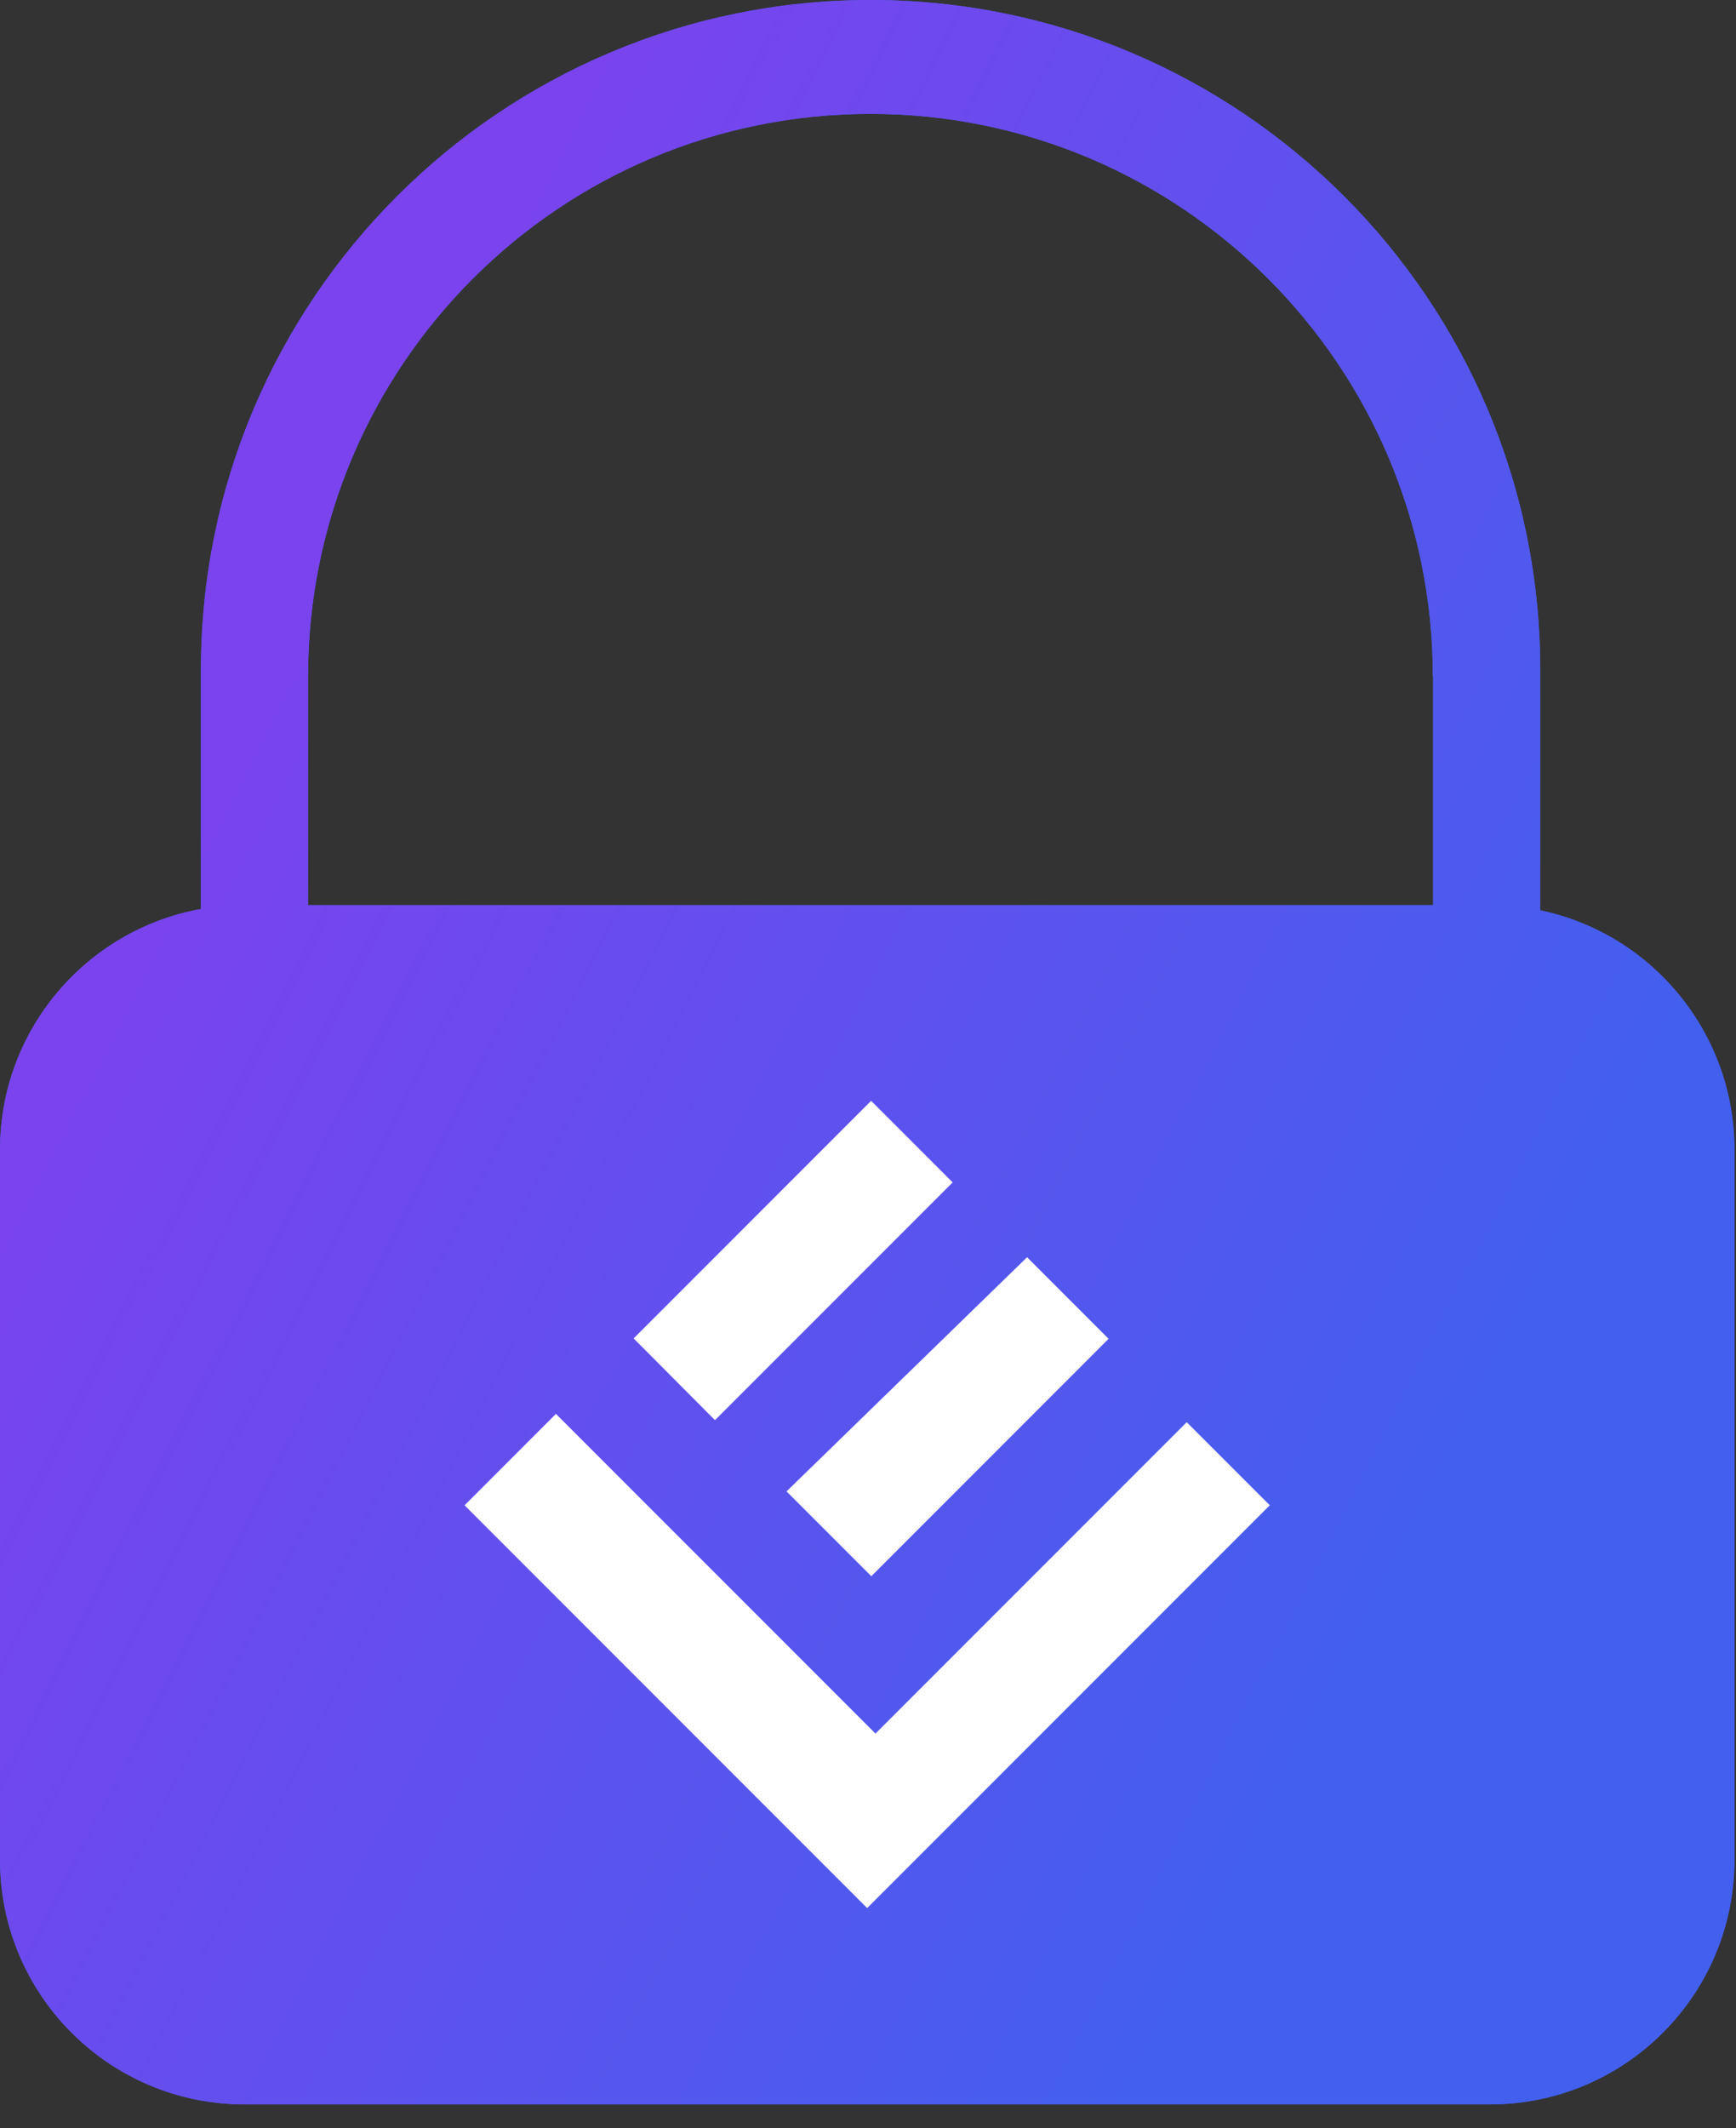
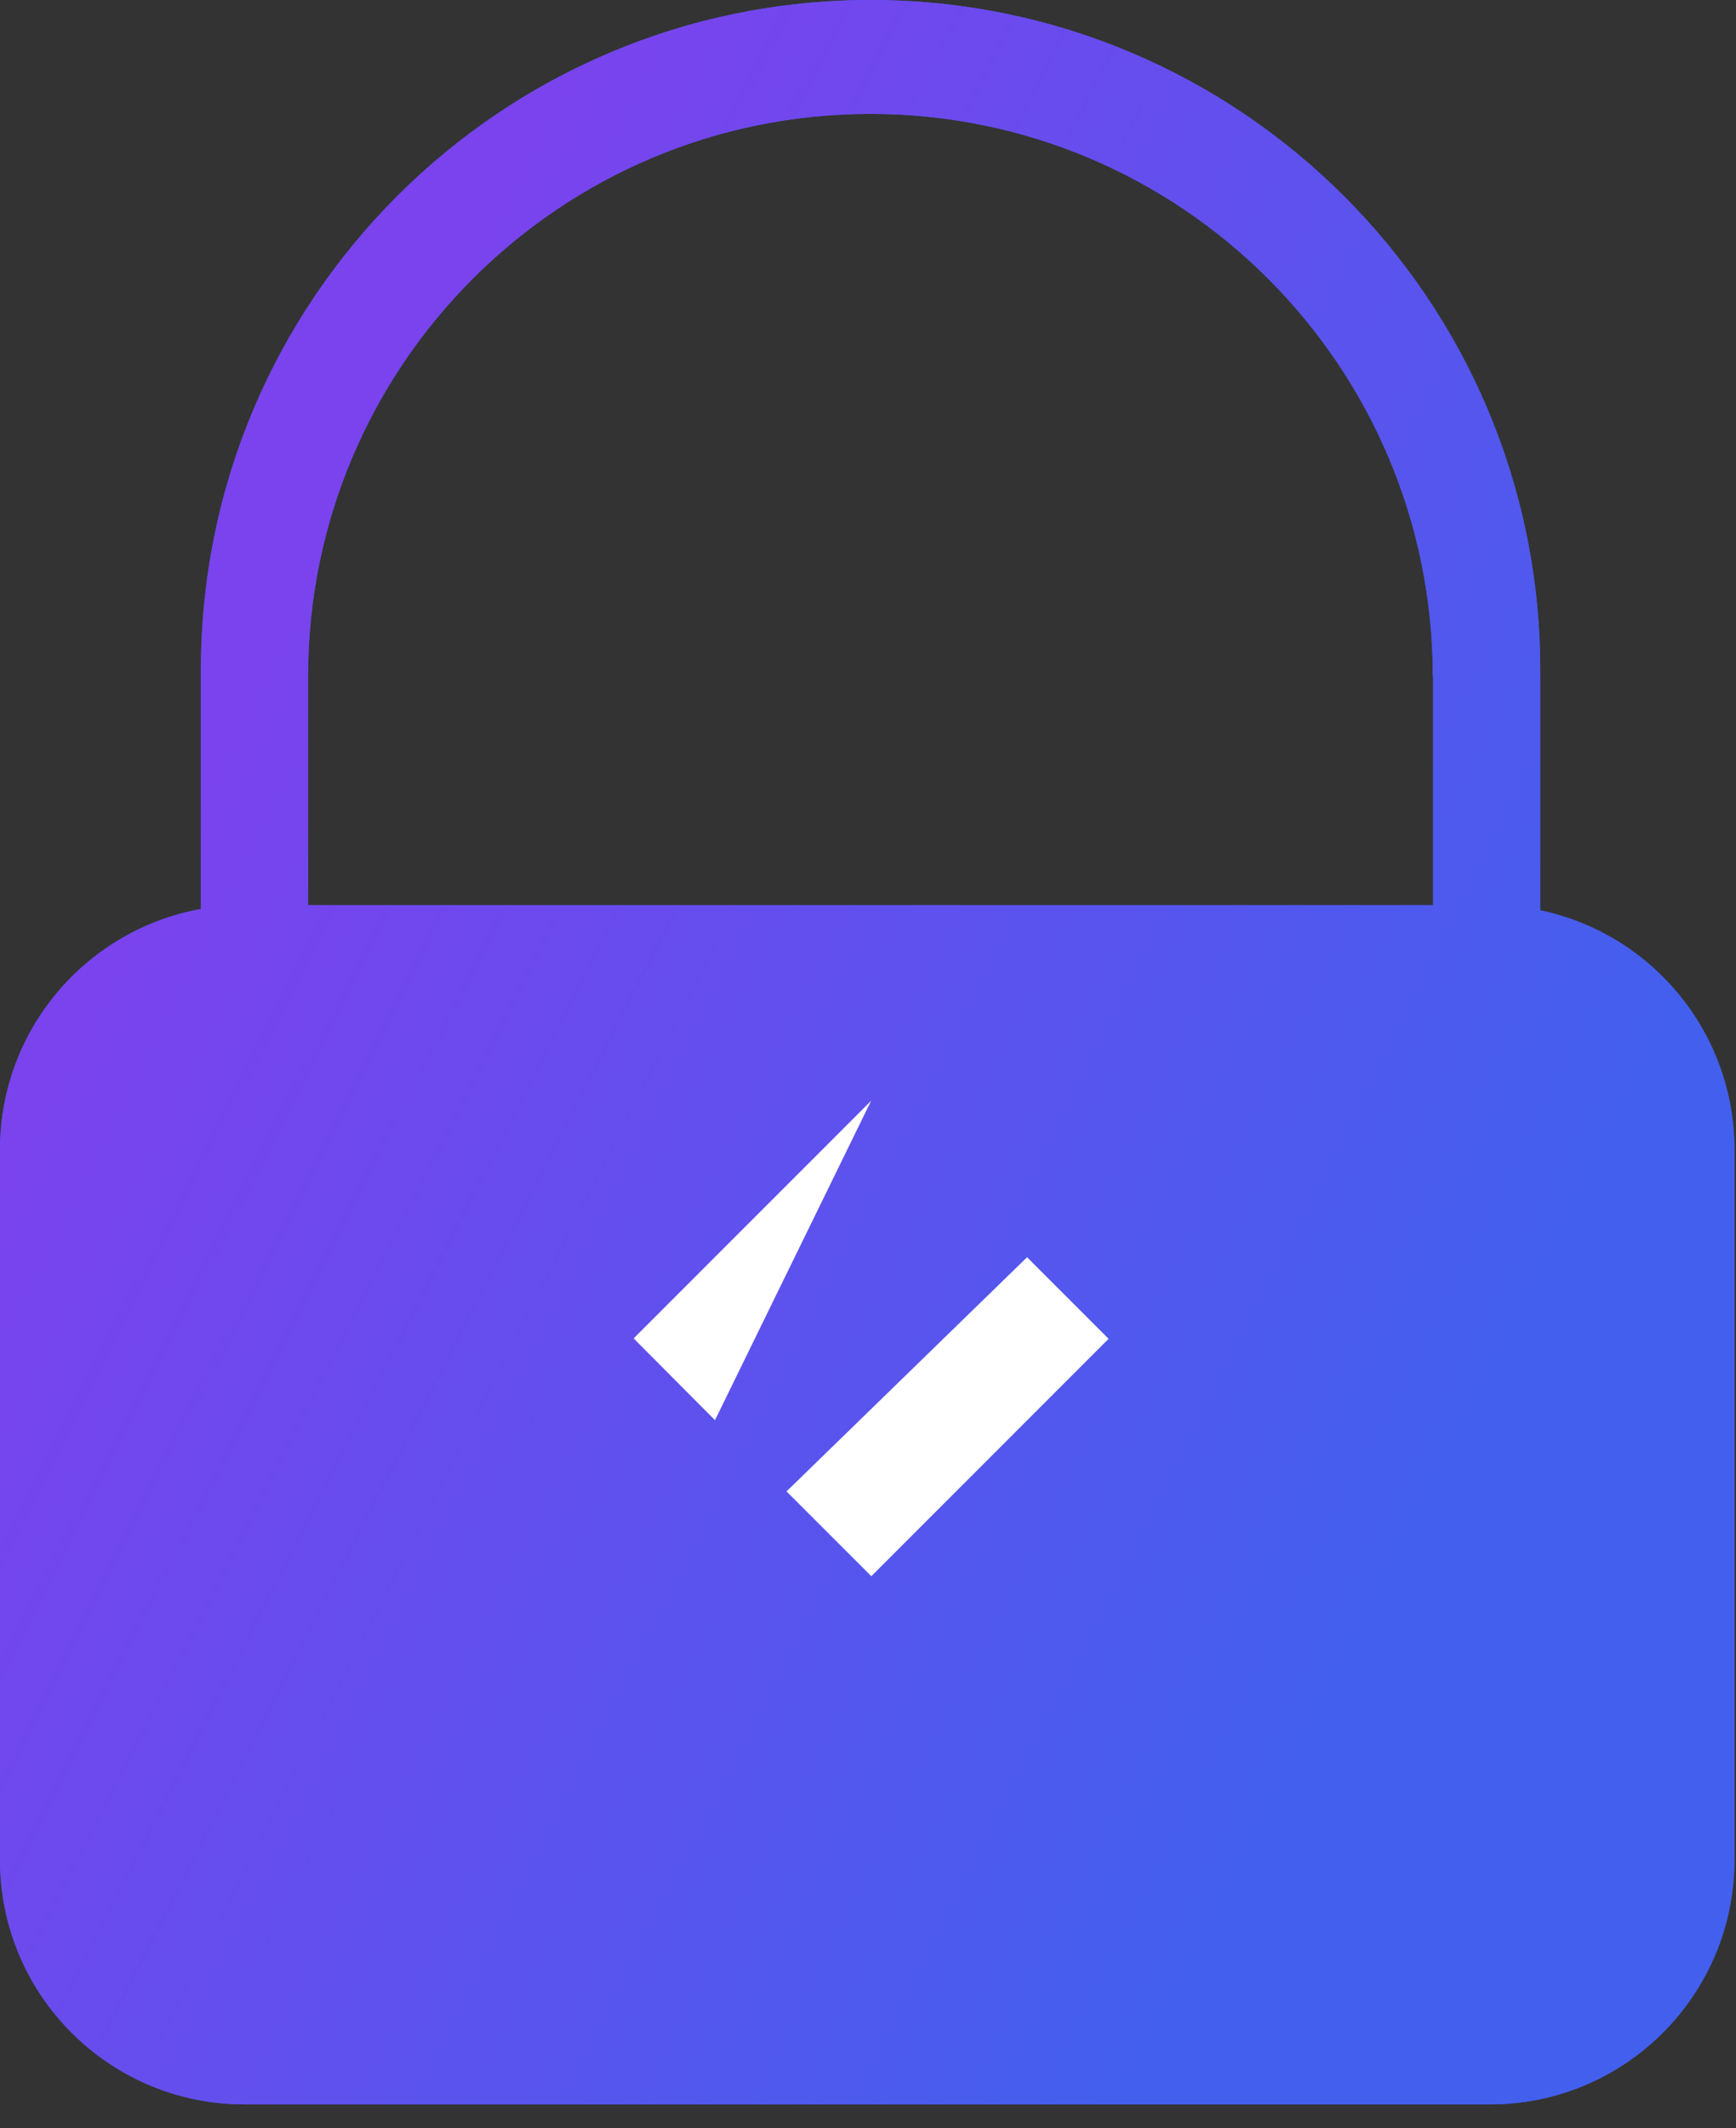
<svg xmlns="http://www.w3.org/2000/svg" width="71" height="87" viewBox="0 0 71 87" fill="none">
  <rect x="0" y="0" width="71" height="87" fill="#333333" stroke="none" />
  <path fill-rule="evenodd" clip-rule="evenodd" d="M8.217 27.416L8.217 27.389C8.217 12.262 20.479 0 35.605 0C50.731 0 62.994 12.262 62.994 27.389L62.994 37.212C67.529 38.16 70.936 42.182 70.936 47V76.025C70.936 81.548 66.459 86.025 60.936 86.025H10C4.477 86.025 0 81.548 0 76.025V47C0 42.086 3.545 38 8.217 37.159V27.416ZM12.599 37H58.611V27.662H58.601V27.657C58.601 14.954 48.303 4.656 35.6 4.656C22.897 4.656 12.599 14.954 12.599 27.657L12.599 27.662V37Z" fill="#435FED" />
  <path fill-rule="evenodd" clip-rule="evenodd" d="M8.217 27.416L8.217 27.389C8.217 12.262 20.479 0 35.605 0C50.731 0 62.994 12.262 62.994 27.389L62.994 37.212C67.529 38.16 70.936 42.182 70.936 47V76.025C70.936 81.548 66.459 86.025 60.936 86.025H10C4.477 86.025 0 81.548 0 76.025V47C0 42.086 3.545 38 8.217 37.159V27.416ZM12.599 37H58.611V27.662H58.601V27.657C58.601 14.954 48.303 4.656 35.6 4.656C22.897 4.656 12.599 14.954 12.599 27.657L12.599 27.662V37Z" fill="url(#paint0_linear_21627_81)" />
  <path d="M45.34 54.729L42.006 51.394L32.168 60.966L35.636 64.433L45.34 54.729Z" fill="white" />
-   <path d="M35.806 70.865L22.738 57.797L19 61.535L35.465 78L51.932 61.533L48.535 58.137L35.806 70.865Z" fill="white" />
-   <path d="M29.242 58.054L38.962 48.335L35.627 45L25.915 54.712L29.242 58.054Z" fill="white" />
+   <path d="M29.242 58.054L35.627 45L25.915 54.712L29.242 58.054Z" fill="white" />
  <defs>
    <linearGradient id="paint0_linear_21627_81" x1="16.582" y1="15.412" x2="68.612" y2="41.861" gradientUnits="userSpaceOnUse">
      <stop stop-color="#7A43ED" />
      <stop offset="1" stop-color="#435FED" />
    </linearGradient>
  </defs>
</svg>